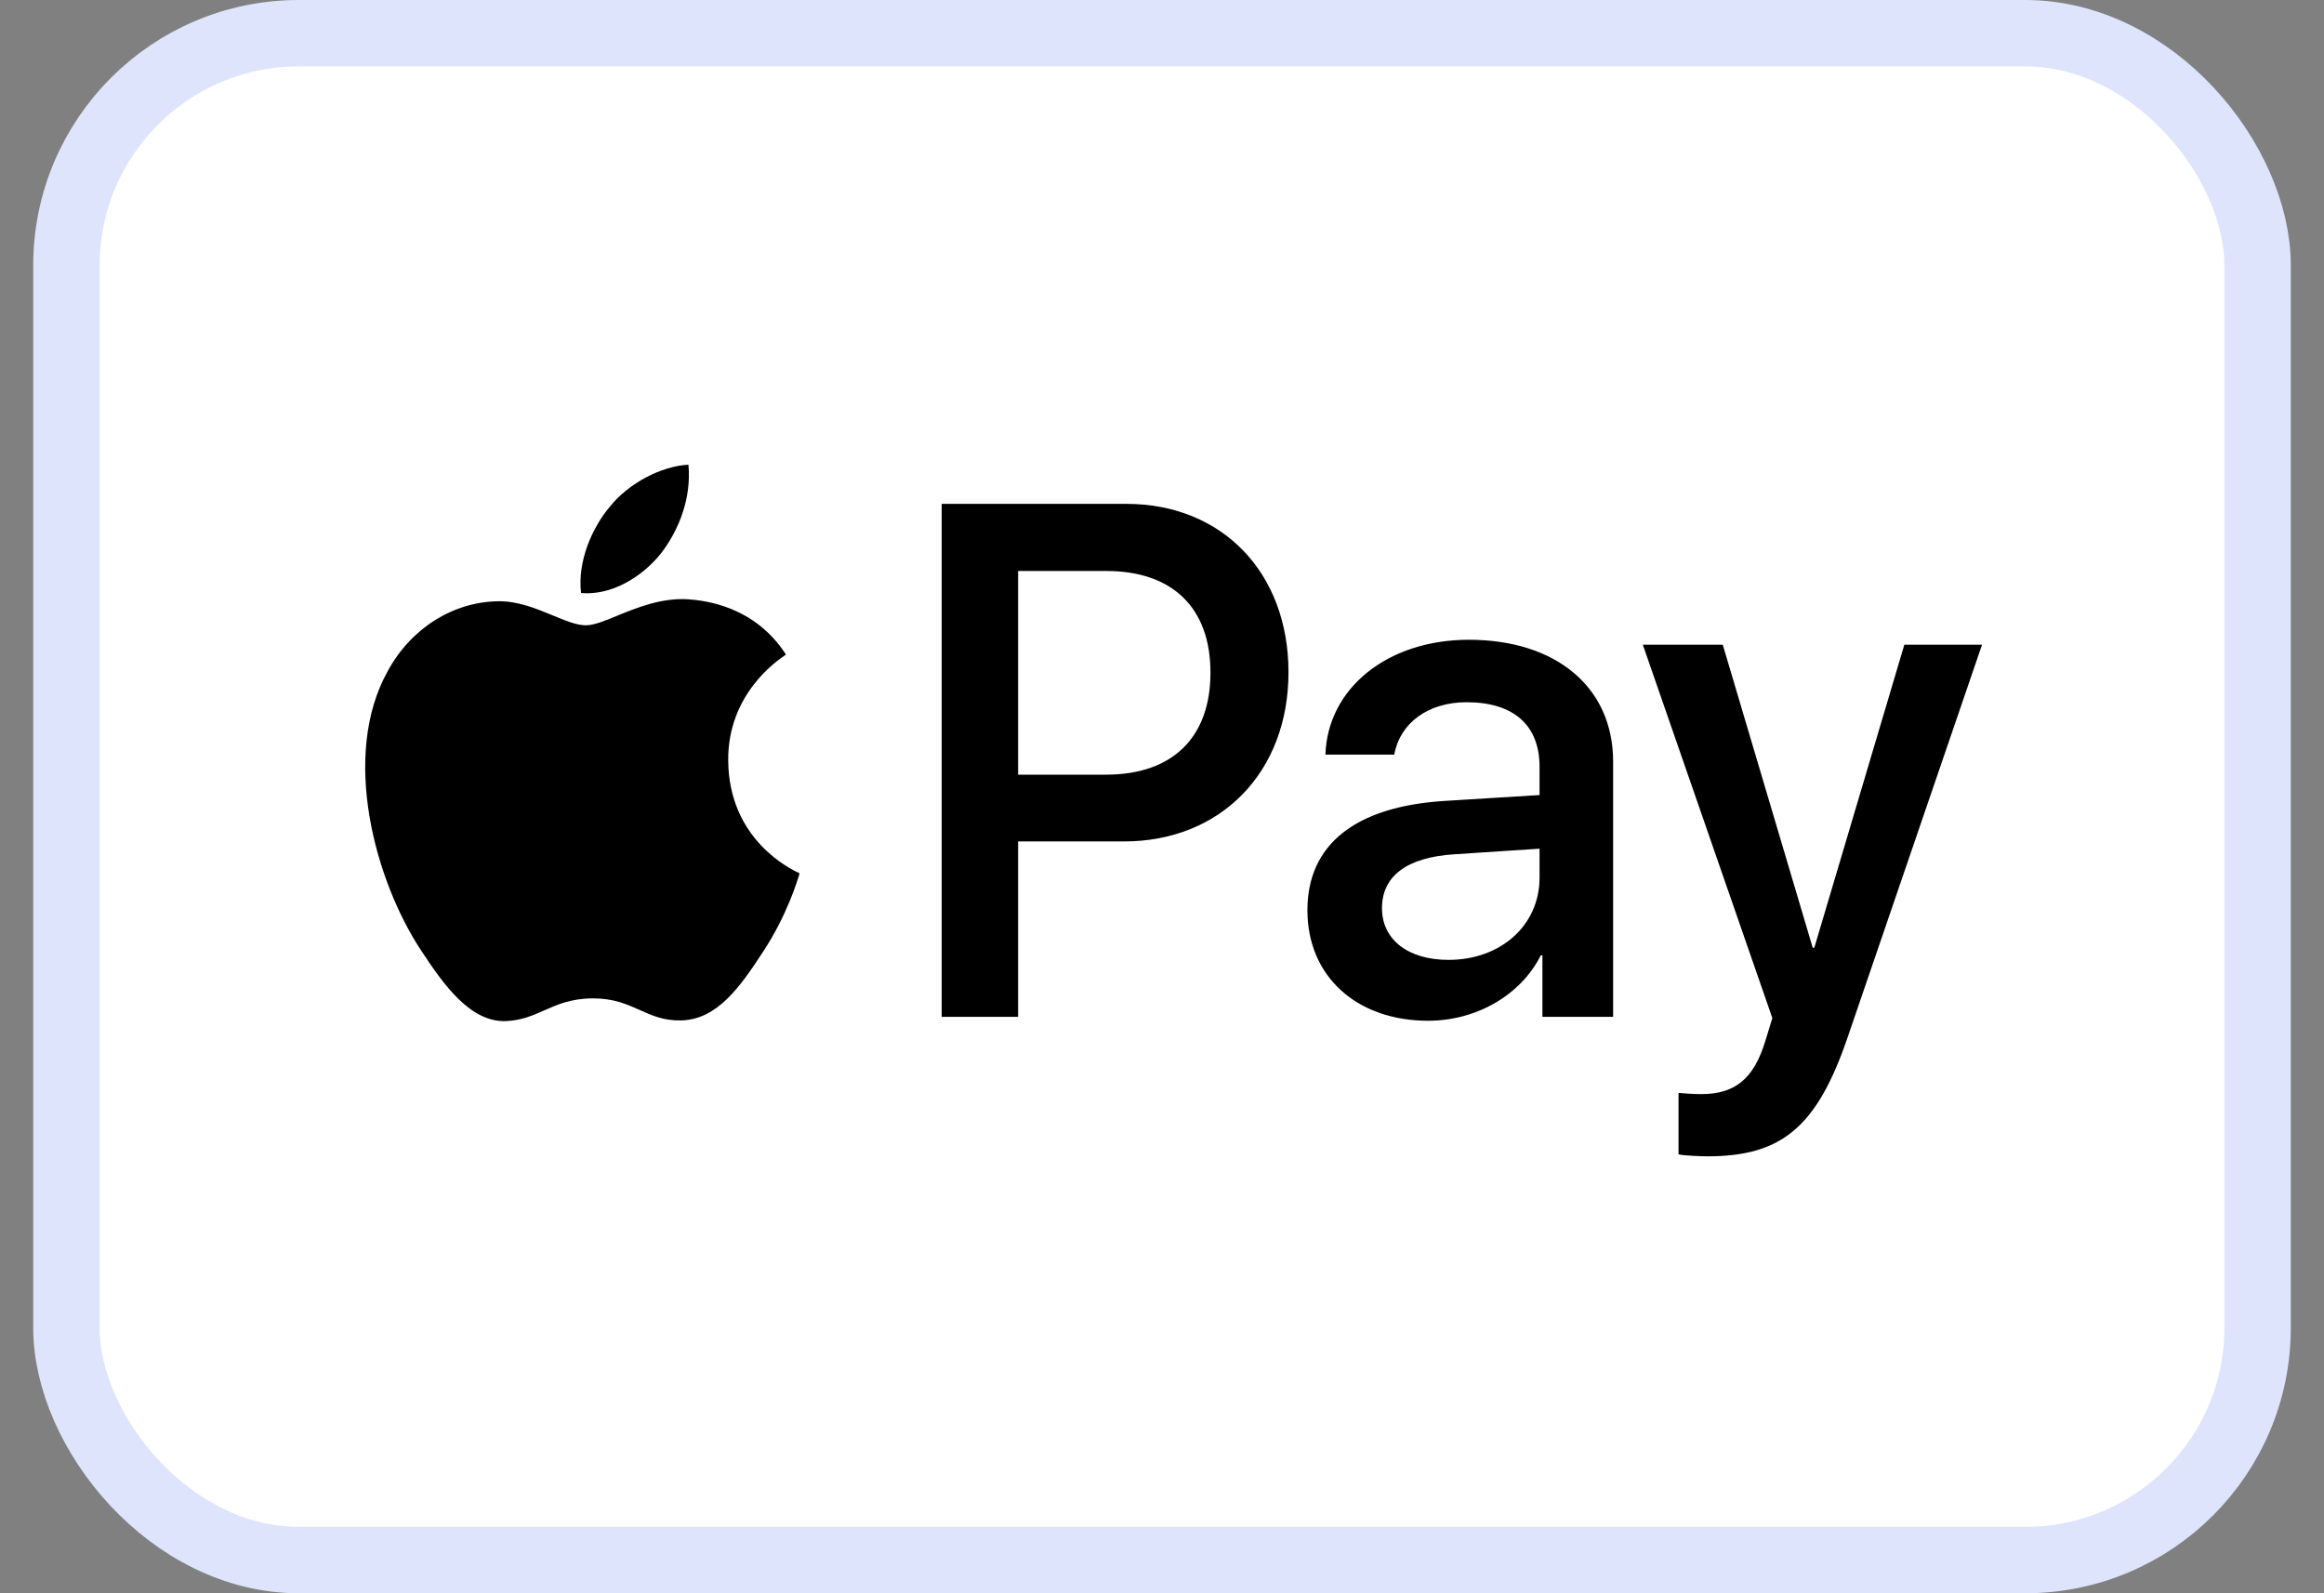
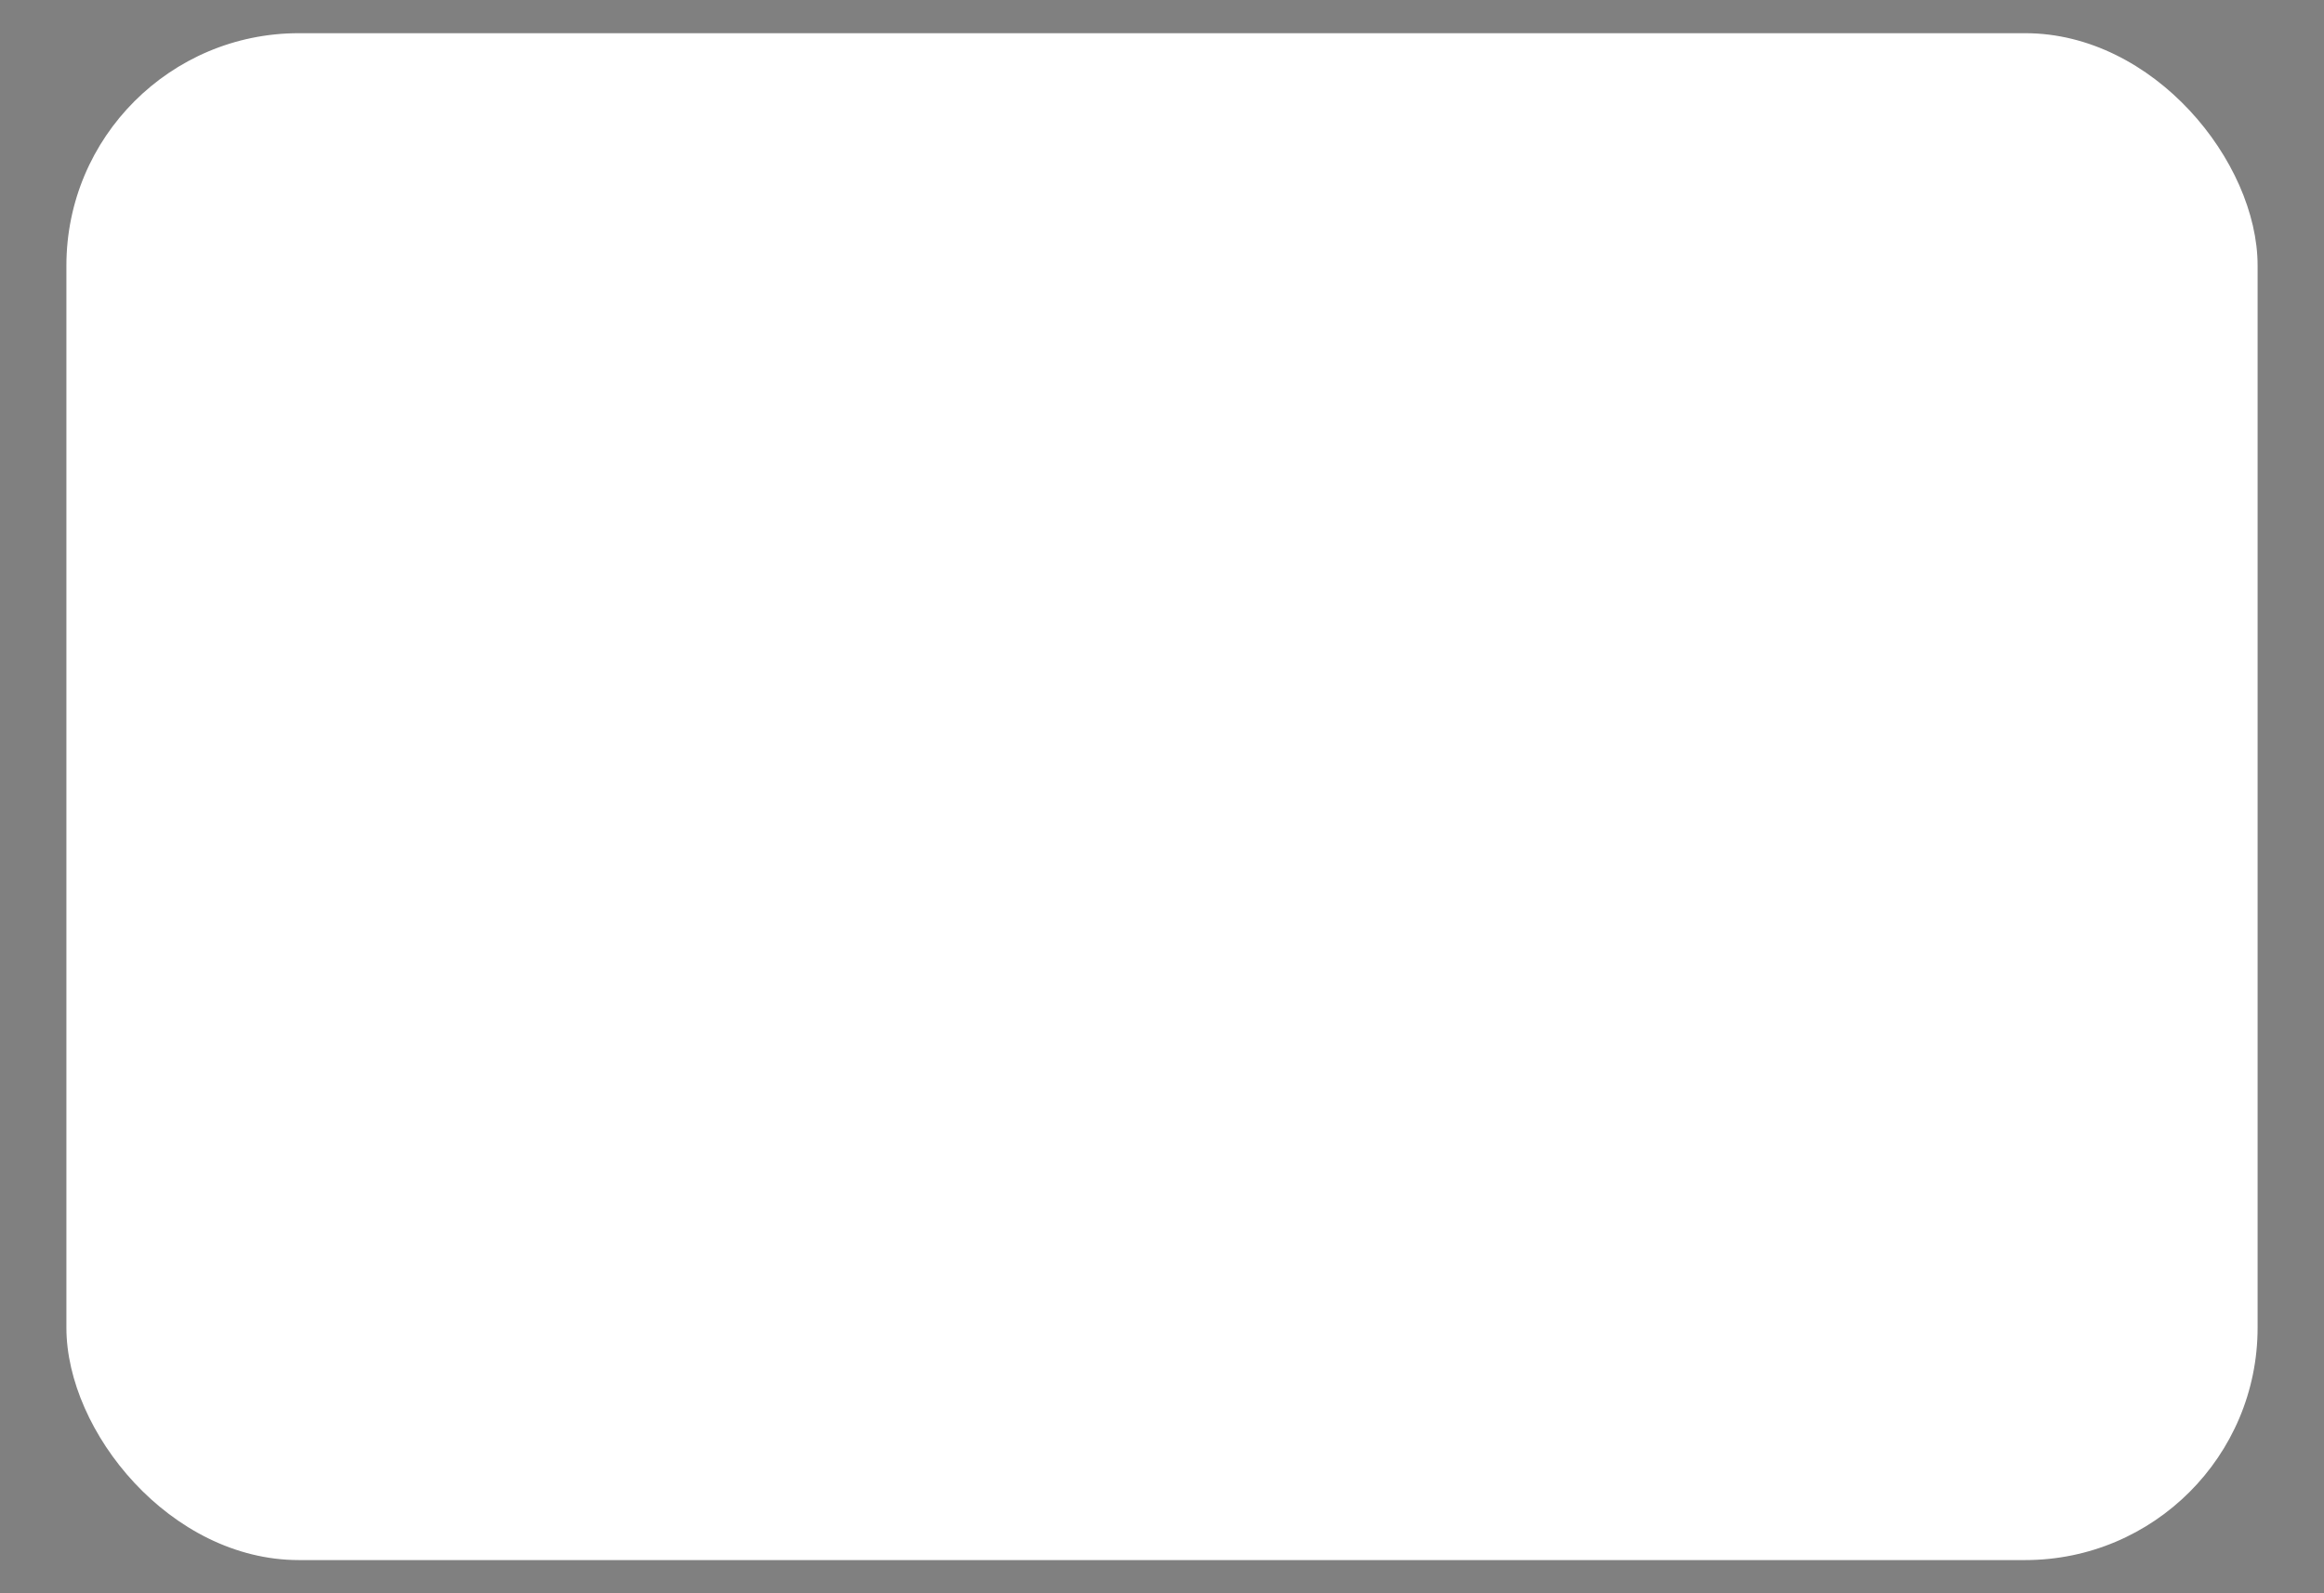
<svg xmlns="http://www.w3.org/2000/svg" width="35" height="24" viewBox="0 0 35 24" fill="none">
  <rect x="0" y="0" width="35" height="24" fill="#808080" stroke="none" />
  <rect x="1" y="0.5" width="33" height="23" rx="3.5" fill="white" />
-   <rect x="1" y="0.5" width="33" height="23" rx="3.5" stroke="#DDE4FC" />
-   <path fill-rule="evenodd" clip-rule="evenodd" d="M9.949 8.343C9.664 8.695 9.207 8.973 8.751 8.933C8.694 8.457 8.917 7.952 9.179 7.639C9.464 7.278 9.963 7.02 10.368 7C10.415 7.496 10.23 7.981 9.949 8.343ZM10.363 9.027C9.961 9.003 9.594 9.153 9.297 9.274C9.106 9.353 8.945 9.419 8.822 9.419C8.684 9.419 8.516 9.349 8.327 9.271L8.327 9.271C8.079 9.168 7.796 9.051 7.5 9.057C6.819 9.067 6.187 9.468 5.84 10.108C5.126 11.386 5.654 13.28 6.344 14.32C6.682 14.836 7.086 15.401 7.619 15.381C7.853 15.372 8.021 15.297 8.196 15.22C8.397 15.131 8.605 15.039 8.931 15.039C9.246 15.039 9.445 15.129 9.637 15.215C9.819 15.297 9.994 15.376 10.254 15.371C10.805 15.361 11.152 14.856 11.49 14.34C11.855 13.787 12.015 13.247 12.039 13.165L12.042 13.156C12.041 13.155 12.037 13.153 12.029 13.149C11.907 13.091 10.976 12.647 10.967 11.456C10.958 10.456 11.706 9.949 11.823 9.87L11.823 9.87C11.83 9.865 11.835 9.861 11.837 9.86C11.362 9.126 10.62 9.047 10.363 9.027ZM14.182 15.317V7.59H16.965C18.401 7.59 19.405 8.621 19.405 10.127C19.405 11.634 18.382 12.675 16.927 12.675H15.333V15.317H14.182ZM15.333 8.601H16.66C17.659 8.601 18.23 9.156 18.23 10.132C18.23 11.109 17.659 11.669 16.656 11.669H15.333V8.601ZM23.205 14.39C22.901 14.995 22.23 15.376 21.507 15.376C20.437 15.376 19.69 14.712 19.69 13.711C19.69 12.72 20.413 12.15 21.75 12.065L23.186 11.976V11.55C23.186 10.92 22.791 10.578 22.087 10.578C21.507 10.578 21.084 10.891 20.998 11.367H19.961C19.995 10.365 20.898 9.637 22.121 9.637C23.438 9.637 24.294 10.355 24.294 11.471V15.317H23.229V14.39H23.205ZM21.816 14.459C21.203 14.459 20.813 14.152 20.813 13.681C20.813 13.195 21.189 12.913 21.907 12.868L23.186 12.784V13.22C23.186 13.944 22.596 14.459 21.816 14.459ZM27.828 15.619C27.367 16.972 26.839 17.418 25.717 17.418C25.631 17.418 25.346 17.408 25.279 17.388V16.462C25.35 16.471 25.526 16.481 25.617 16.481C26.126 16.481 26.411 16.258 26.587 15.678L26.692 15.336L24.741 9.711H25.945L27.3 14.276H27.324L28.68 9.711H29.85L27.828 15.619Z" fill="black" />
</svg>